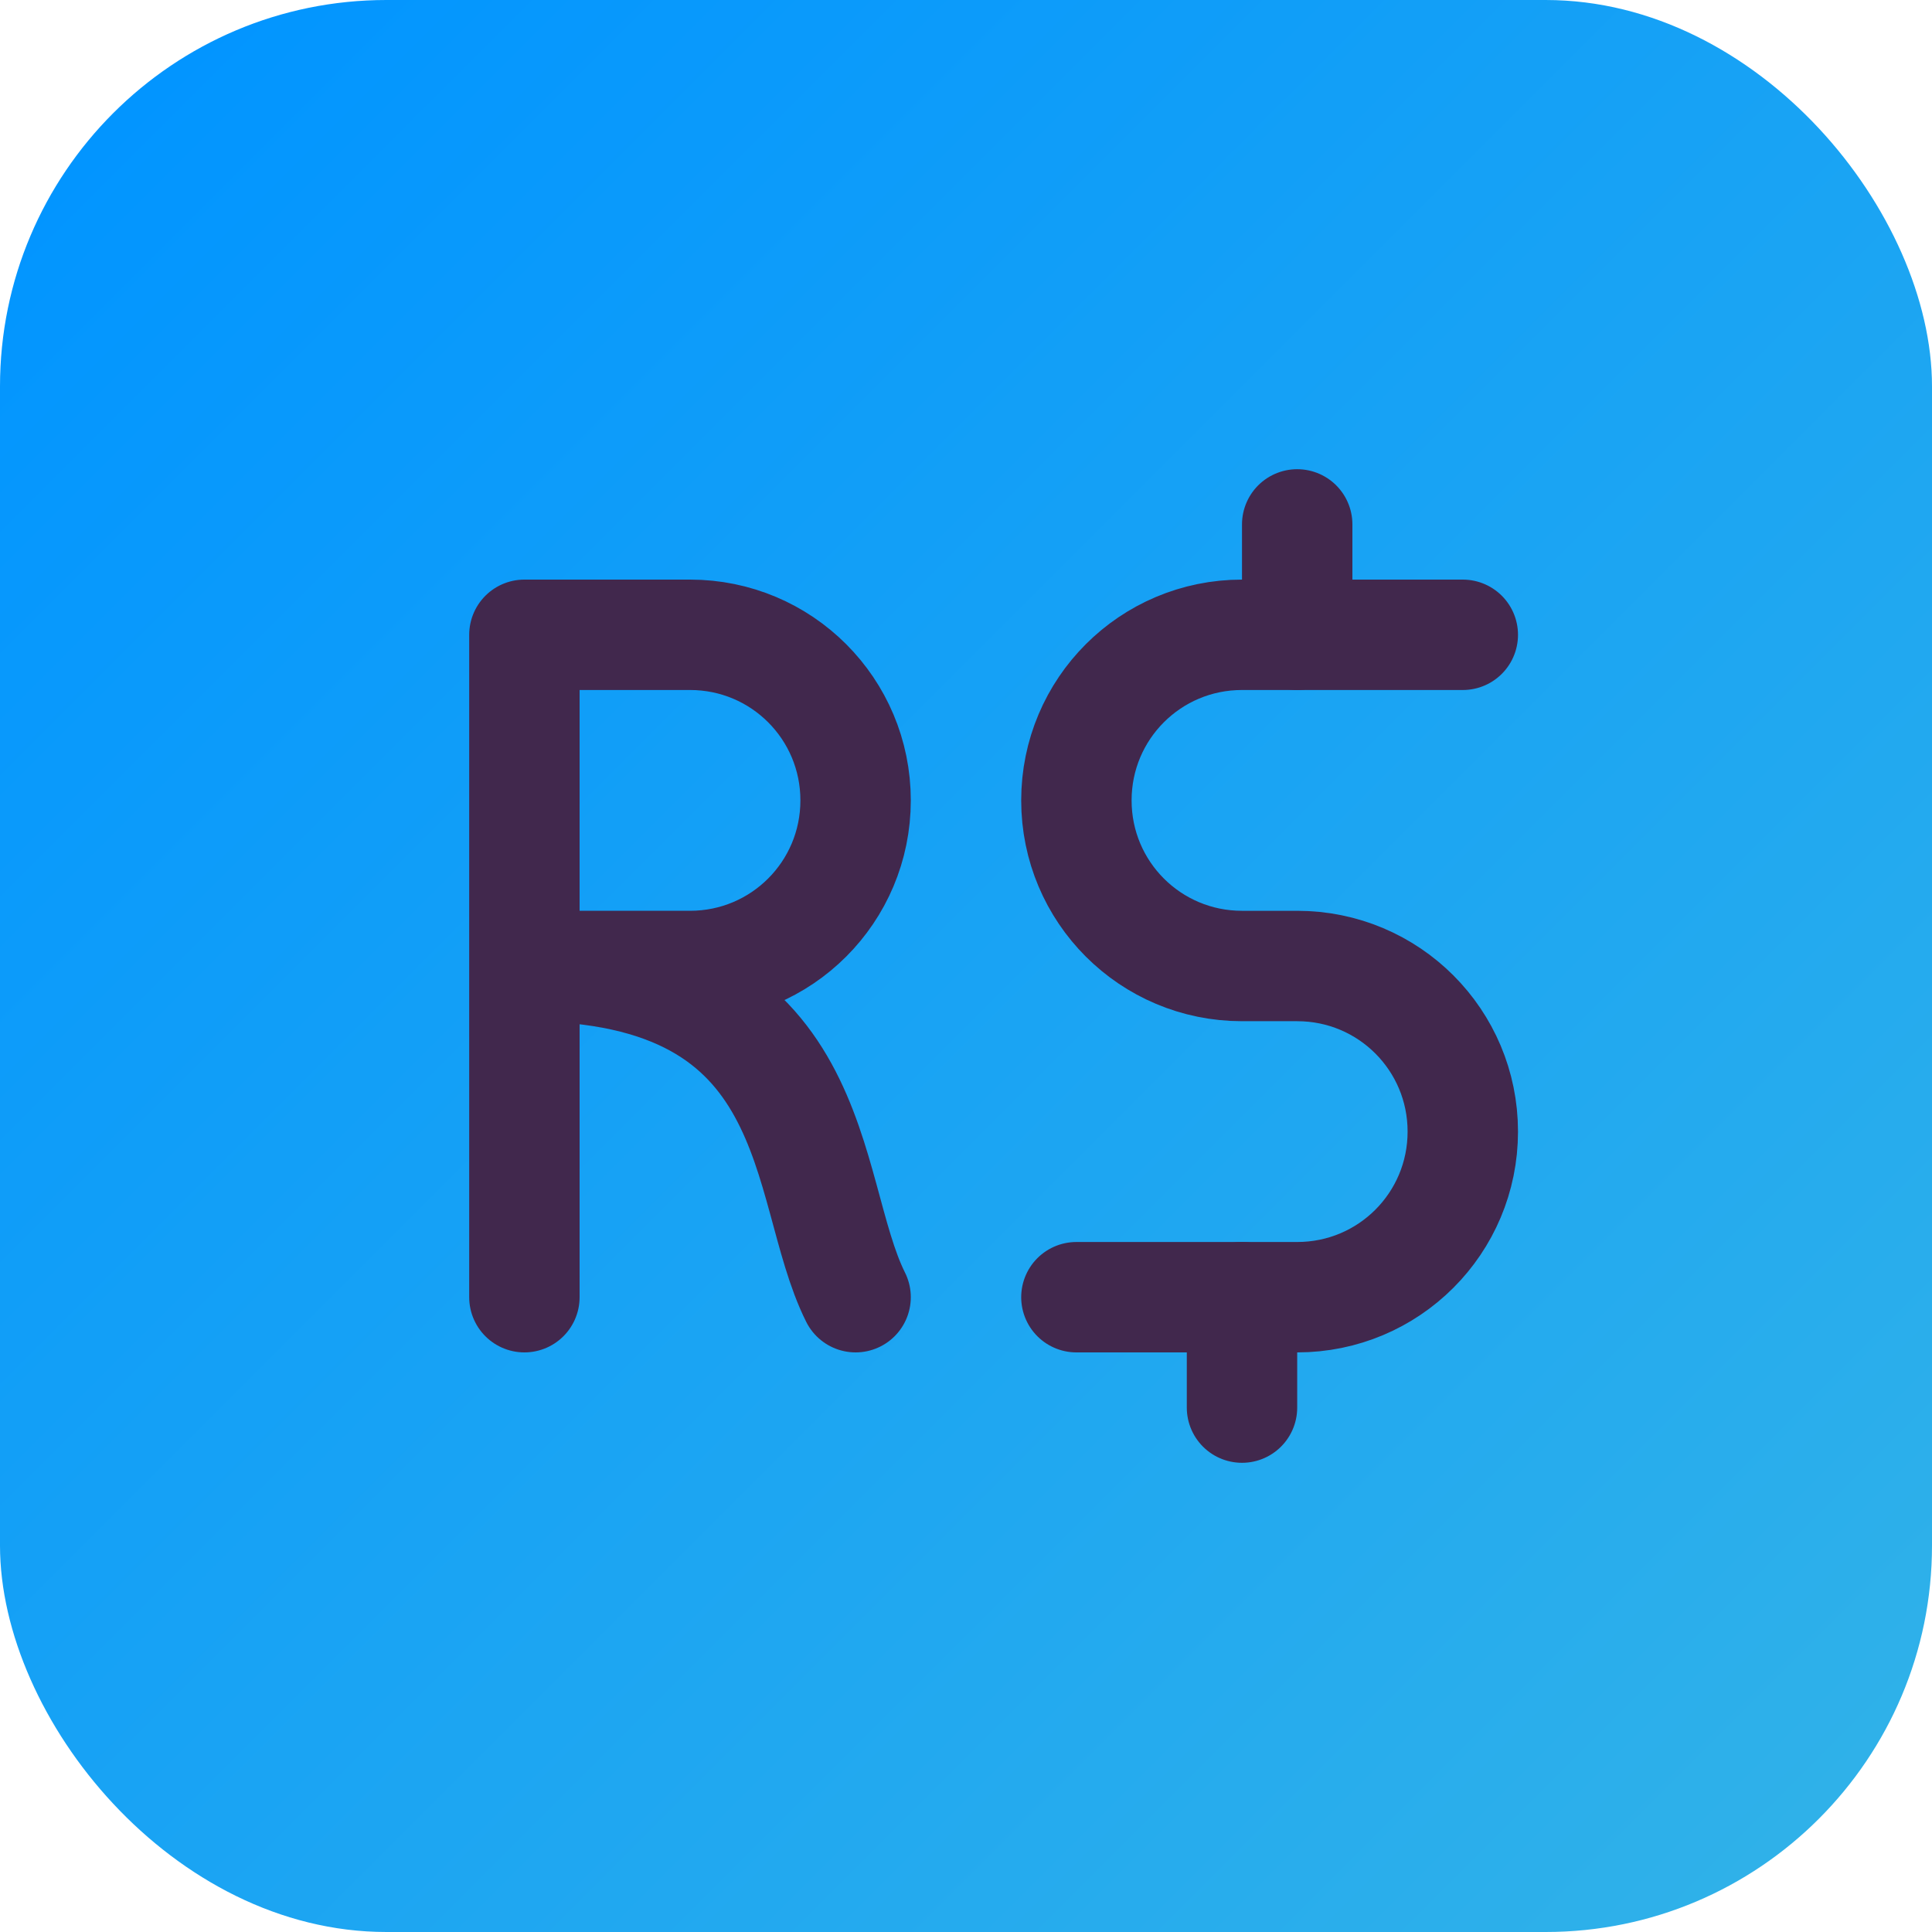
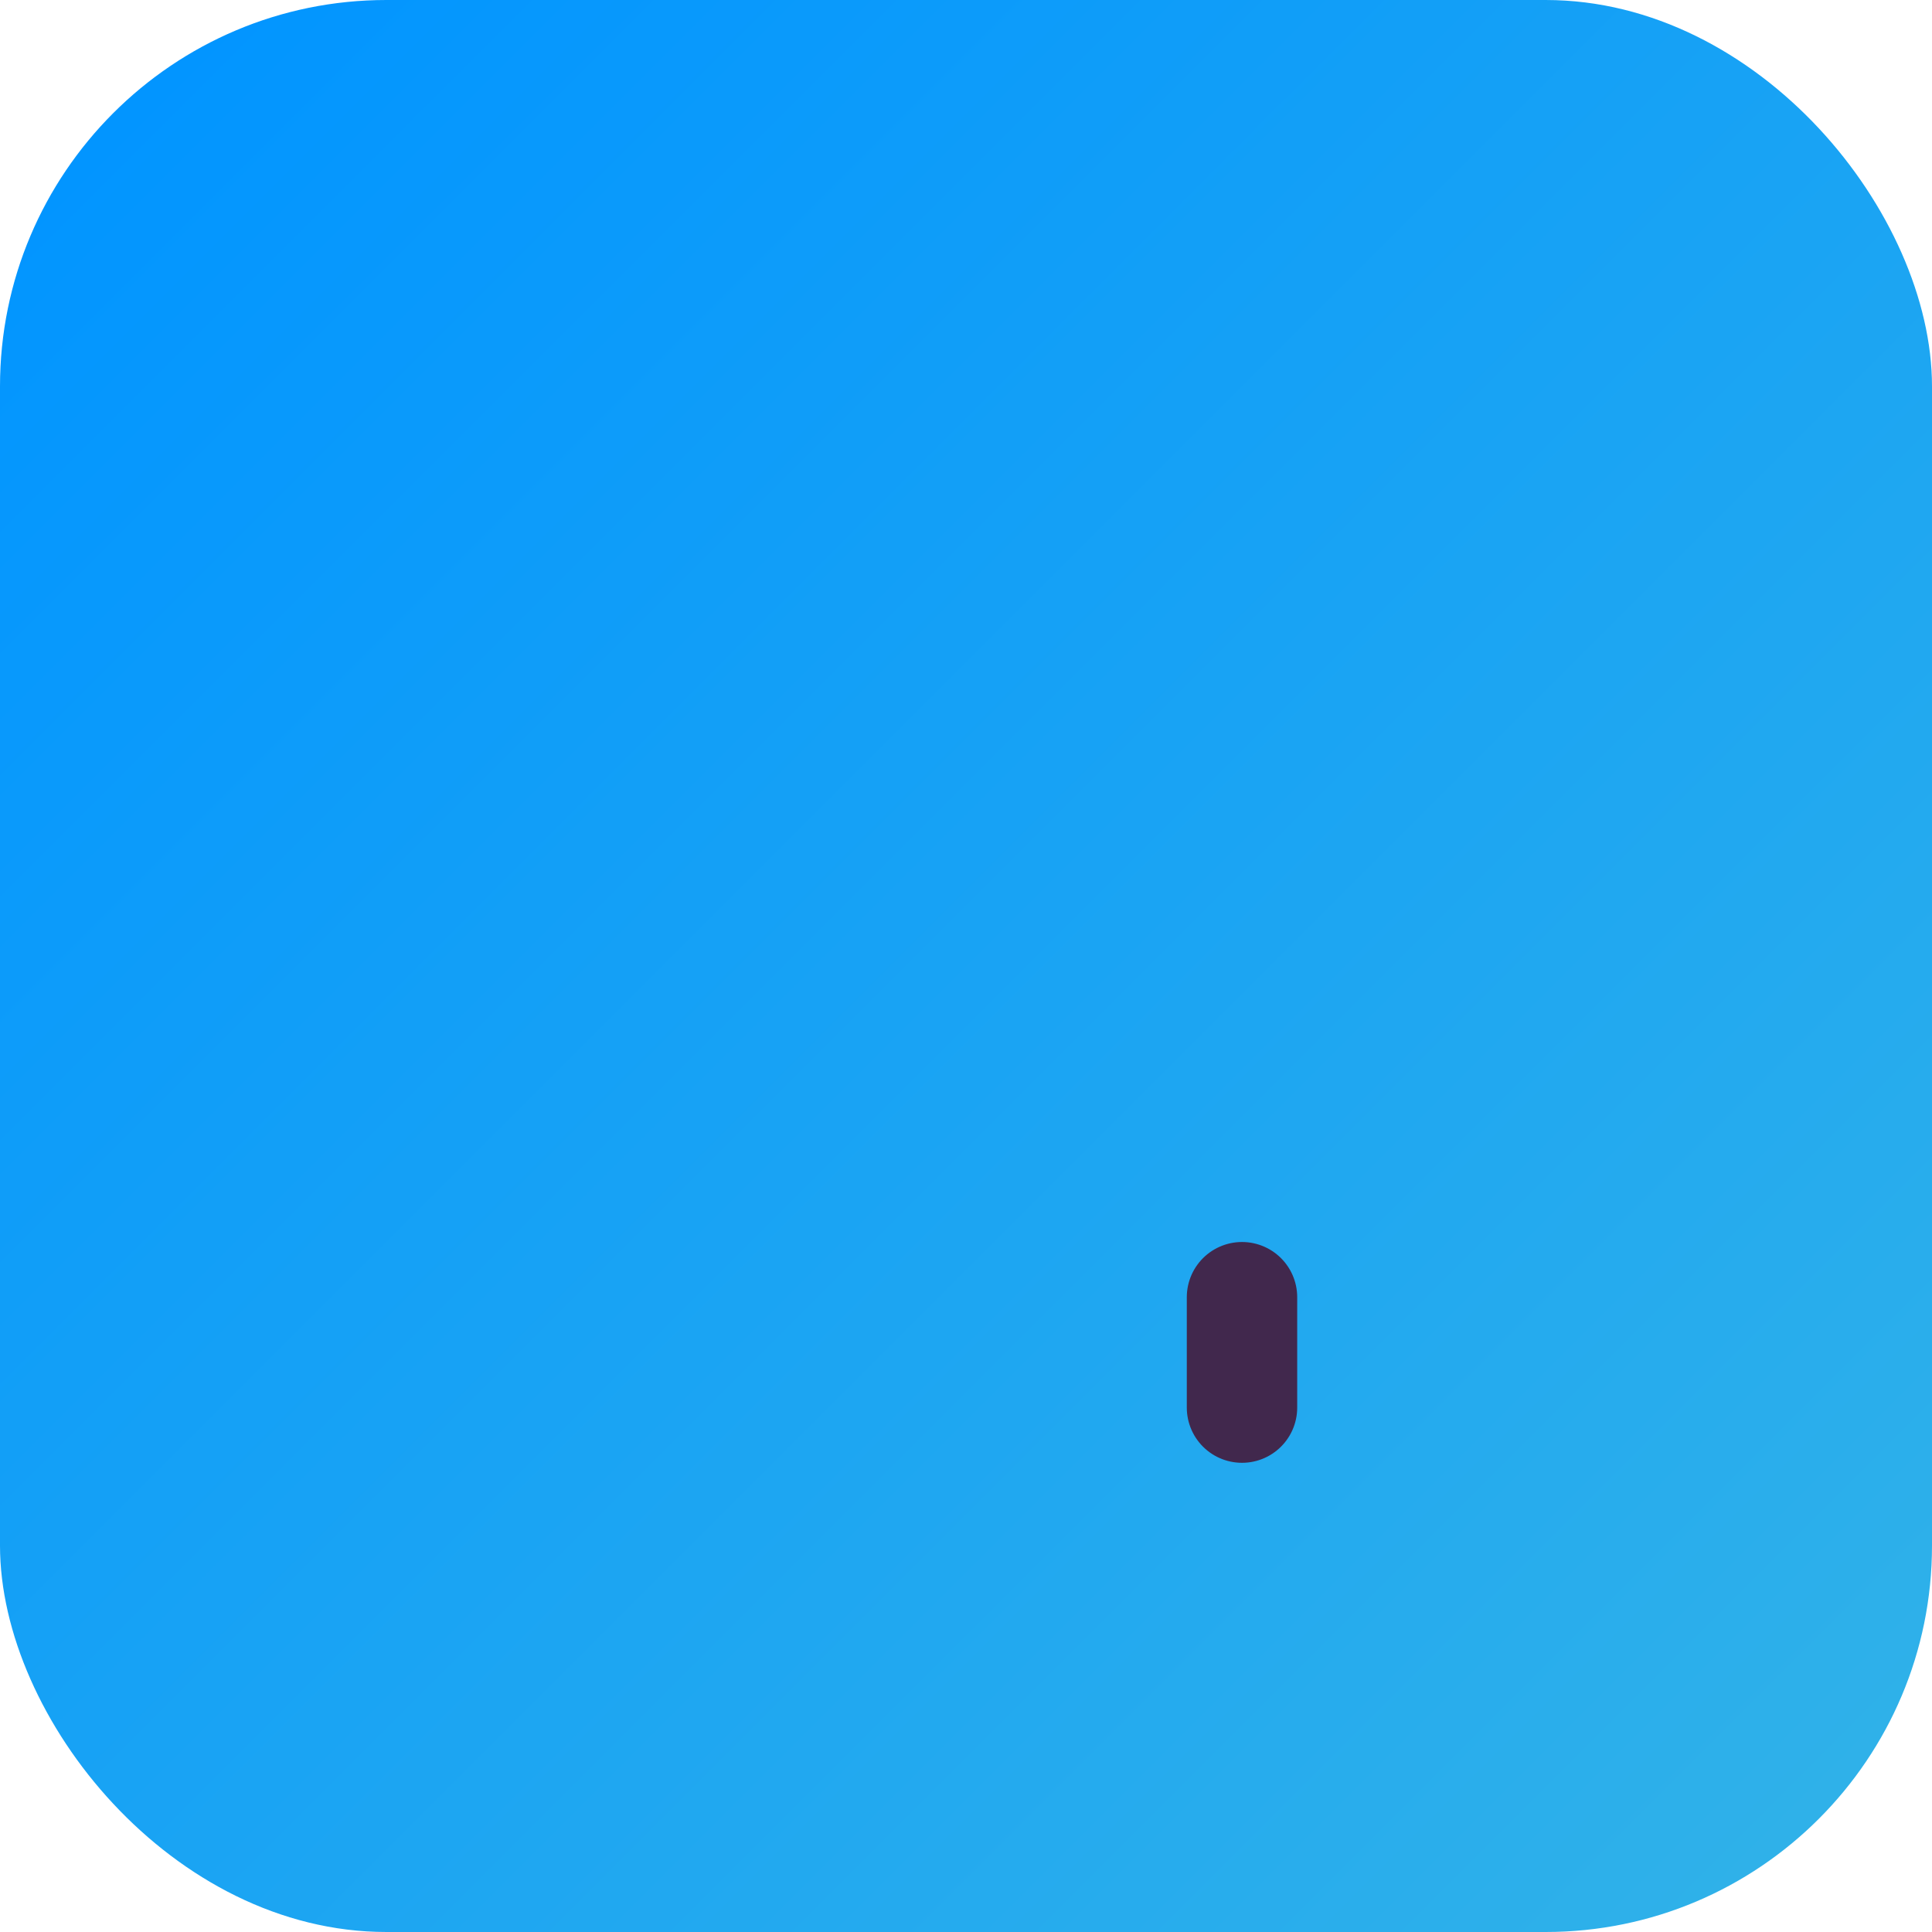
<svg xmlns="http://www.w3.org/2000/svg" viewBox="0 0 35 35">
  <defs>
    <style>
      .cls-1 {
        fill: url(#linear-gradient);
      }

      .cls-1, .cls-2 {
        stroke-width: 0px;
      }

      .cls-3 {
        stroke: #41284d;
        stroke-linecap: round;
        stroke-linejoin: round;
        stroke-width: 2px;
      }

      .cls-3, .cls-2 {
        fill: none;
      }
    </style>
    <linearGradient id="linear-gradient" x1="2.05" y1="2.05" x2="32.95" y2="32.95" gradientUnits="userSpaceOnUse">
      <stop offset="0" stop-color="#0295ff" />
      <stop offset="1" stop-color="#2fb1e9" />
    </linearGradient>
  </defs>
  <g id="Layer_2" data-name="Layer 2">
    <rect class="cls-1" x="0" width="35" height="35" rx="7" ry="7" />
  </g>
  <g id="Layer_1" data-name="Layer 1">
    <g>
-       <path class="cls-2" d="m5.5,5.5h24v24H5.5V5.5Z" />
-       <path class="cls-3" d="m26.5,11.5h-4c-1.66,0-3,1.34-3,3s1.34,3,3,3h1c1.66,0,3,1.34,3,3s-1.34,3-3,3h-4" />
-       <path class="cls-3" d="m9.5,23.5v-12h3c1.66,0,3,1.34,3,3s-1.34,3-3,3h-3c5.5,0,5,4,6,6" />
-       <path class="cls-3" d="m23.5,11.5v-2" />
      <path class="cls-3" d="m22.5,25.5v-2" />
    </g>
  </g>
</svg>